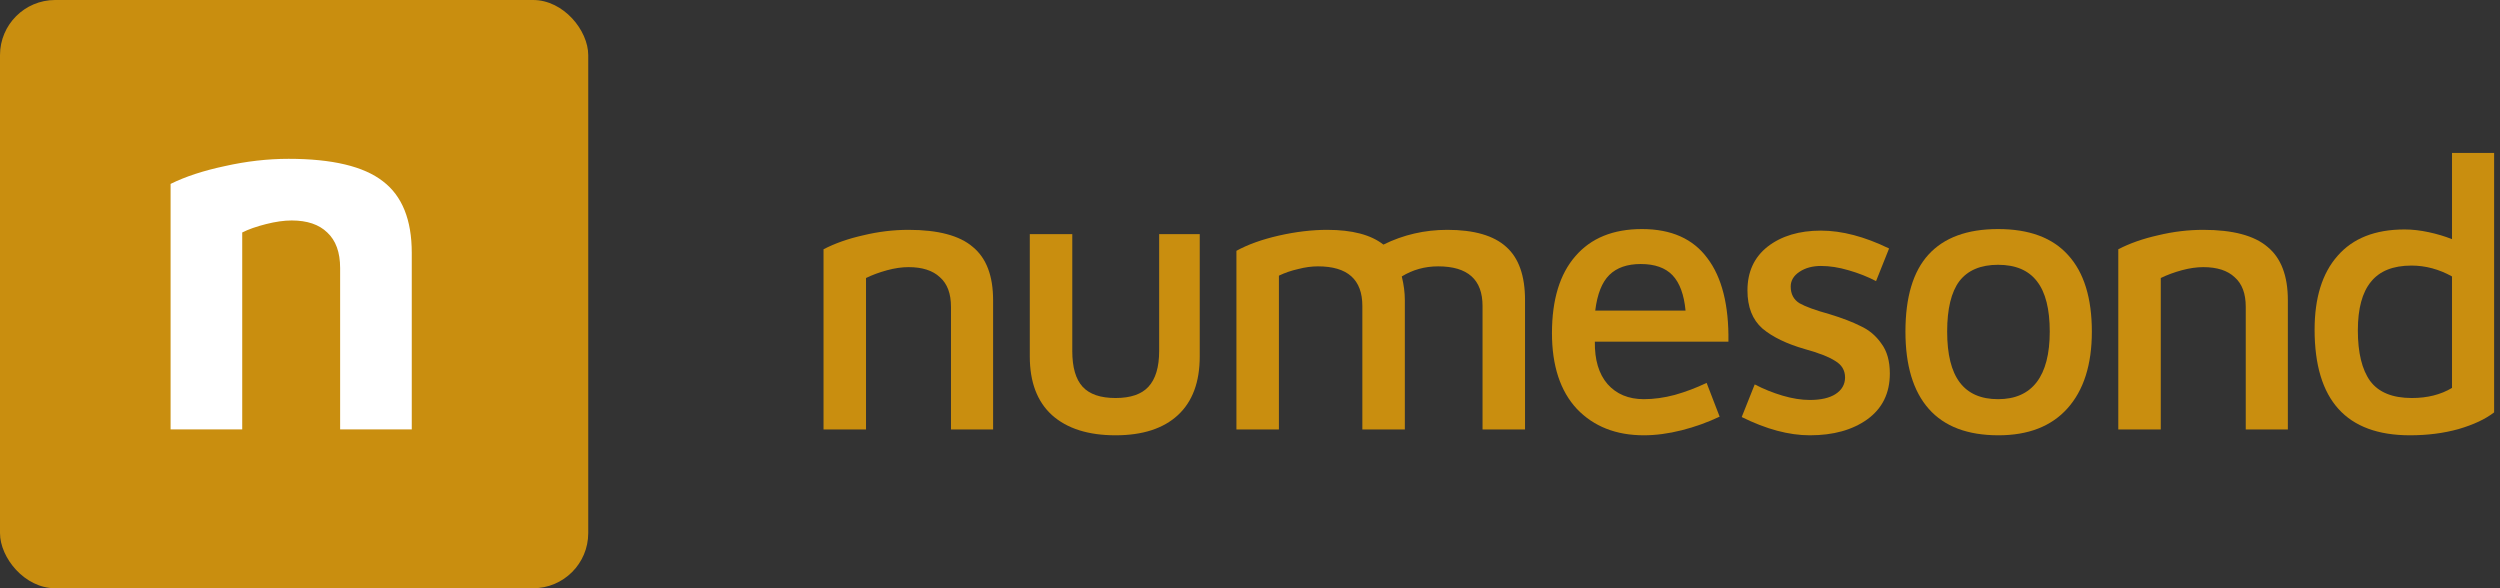
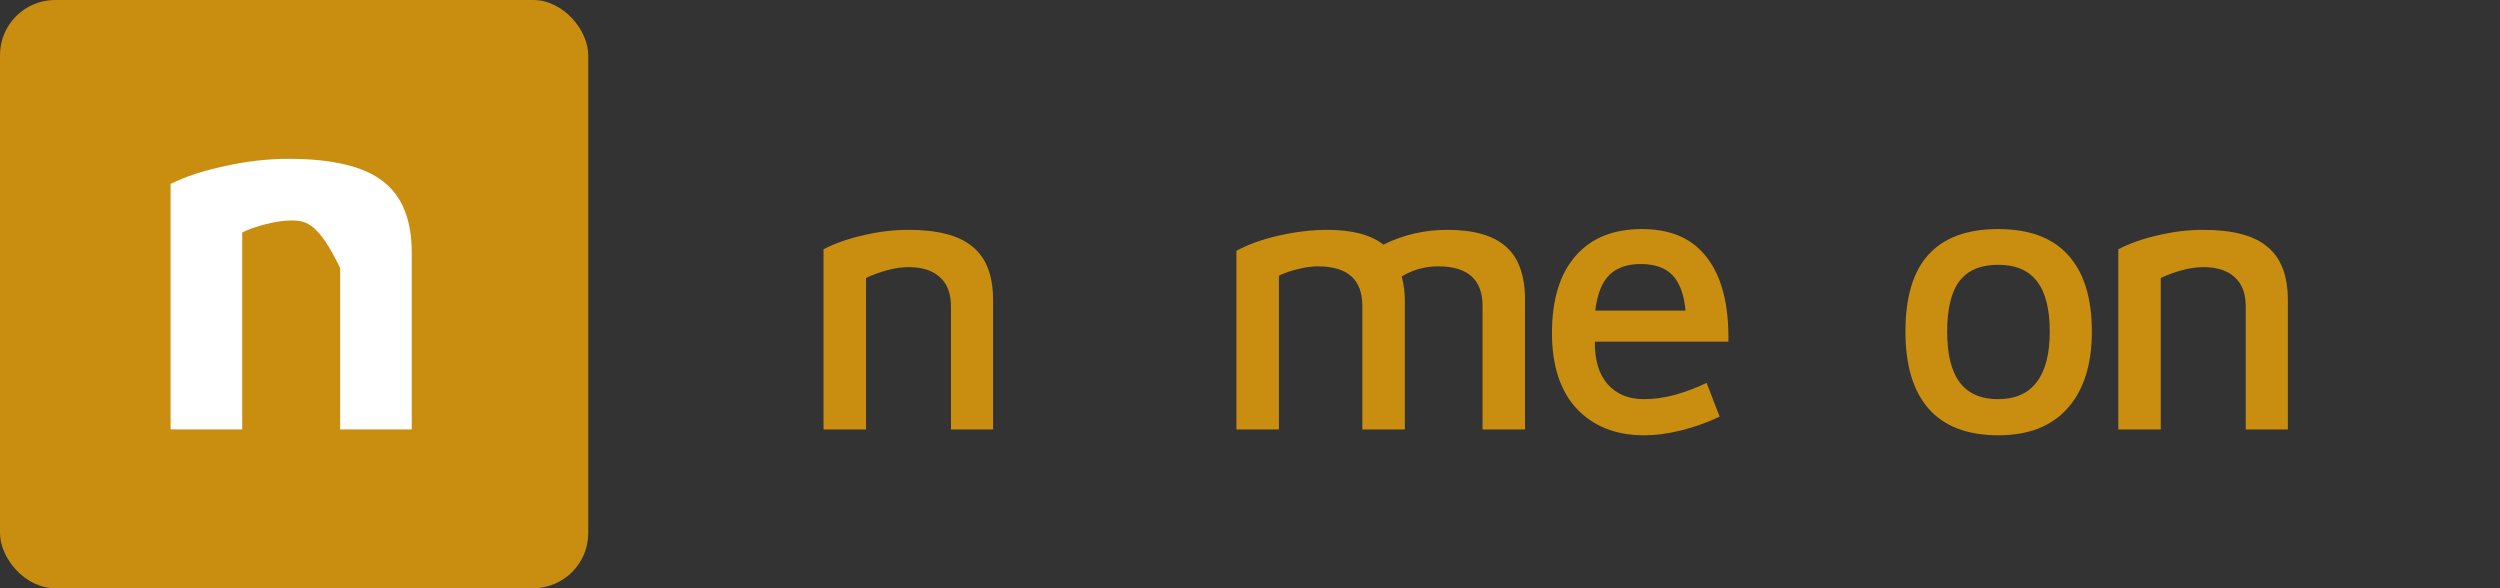
<svg xmlns="http://www.w3.org/2000/svg" width="170" height="40" viewBox="0 0 170 40" fill="none">
  <rect x="0" y="0" width="170" height="40" fill="#333333" stroke="none" />
  <path d="M56 16.95C56.781 16.545 57.683 16.228 58.707 15.999C59.731 15.752 60.755 15.629 61.778 15.629C63.791 15.629 65.249 16.017 66.151 16.791C67.071 17.548 67.531 18.754 67.531 20.409V29.204H64.667V20.858C64.667 19.96 64.416 19.291 63.913 18.851C63.427 18.393 62.715 18.165 61.778 18.165C61.327 18.165 60.841 18.235 60.321 18.376C59.8 18.517 59.323 18.693 58.889 18.904V29.204H56V16.95Z" fill="#c98e0f" />
-   <path d="M75.856 29.6C73.999 29.6 72.559 29.142 71.535 28.227C70.529 27.311 70.026 25.982 70.026 24.239V15.92H72.915V23.869C72.915 24.978 73.149 25.788 73.618 26.299C74.086 26.809 74.832 27.065 75.856 27.065C76.88 27.065 77.626 26.809 78.094 26.299C78.58 25.771 78.823 24.961 78.823 23.869V15.92H81.582V24.239C81.582 25.982 81.088 27.311 80.099 28.227C79.11 29.142 77.695 29.6 75.856 29.6Z" fill="#c98e0f" />
  <path d="M98.419 15.629C100.241 15.629 101.577 16.017 102.427 16.791C103.277 17.548 103.702 18.754 103.702 20.409V29.204H100.813V20.805C100.813 19.01 99.807 18.112 97.794 18.112C96.892 18.112 96.067 18.341 95.321 18.798C95.46 19.362 95.529 19.899 95.529 20.409V29.204H92.64V20.805C92.64 19.01 91.634 18.112 89.621 18.112C89.187 18.112 88.736 18.173 88.267 18.297C87.799 18.402 87.365 18.552 86.966 18.745V29.204H84.077V17.055C84.841 16.633 85.795 16.289 86.94 16.025C88.103 15.761 89.205 15.629 90.246 15.629C91.946 15.629 93.222 15.964 94.072 16.633C95.425 15.964 96.874 15.629 98.419 15.629Z" fill="#c98e0f" />
  <path d="M111.781 29.6C109.89 29.6 108.372 29.001 107.226 27.804C106.098 26.589 105.534 24.873 105.534 22.654C105.534 20.383 106.064 18.64 107.122 17.425C108.181 16.193 109.69 15.576 111.651 15.576C113.647 15.576 115.13 16.237 116.102 17.557C117.091 18.86 117.568 20.753 117.533 23.235H108.45C108.432 24.468 108.719 25.427 109.309 26.114C109.916 26.8 110.74 27.144 111.781 27.144C112.458 27.144 113.161 27.047 113.89 26.853C114.636 26.642 115.356 26.369 116.05 26.035L116.935 28.332C116.119 28.72 115.26 29.028 114.358 29.257C113.456 29.485 112.597 29.6 111.781 29.6ZM114.618 21.122C114.514 20.031 114.219 19.23 113.733 18.719C113.247 18.209 112.527 17.953 111.573 17.953C110.653 17.953 109.942 18.2 109.439 18.693C108.935 19.186 108.614 19.996 108.476 21.122H114.618Z" fill="#c98e0f" />
-   <path d="M124.397 21.36C125.264 21.624 125.976 21.897 126.531 22.179C127.104 22.443 127.572 22.839 127.937 23.367C128.318 23.878 128.509 24.556 128.509 25.401C128.509 26.739 127.997 27.778 126.974 28.517C125.967 29.239 124.666 29.6 123.069 29.6C121.646 29.6 120.102 29.186 118.436 28.359L119.321 26.14C119.929 26.457 120.562 26.712 121.221 26.906C121.881 27.1 122.497 27.197 123.069 27.197C123.816 27.197 124.397 27.065 124.813 26.8C125.247 26.519 125.464 26.14 125.464 25.665C125.464 25.189 125.247 24.82 124.813 24.556C124.379 24.274 123.685 24.001 122.731 23.737C121.499 23.385 120.536 22.918 119.842 22.337C119.165 21.739 118.827 20.876 118.827 19.749C118.827 18.481 119.287 17.487 120.206 16.765C121.143 16.043 122.349 15.682 123.824 15.682C125.247 15.682 126.791 16.087 128.457 16.897L127.572 19.115C127 18.816 126.375 18.57 125.698 18.376C125.039 18.182 124.414 18.085 123.824 18.085C123.252 18.085 122.766 18.217 122.367 18.481C121.968 18.745 121.768 19.08 121.768 19.485C121.768 19.996 121.968 20.374 122.367 20.621C122.766 20.849 123.442 21.096 124.397 21.36Z" fill="#c98e0f" />
  <path d="M135.895 29.6C133.795 29.6 132.216 29.001 131.158 27.804C130.099 26.607 129.57 24.855 129.57 22.549C129.57 20.207 130.09 18.464 131.132 17.319C132.19 16.157 133.769 15.576 135.869 15.576C137.986 15.576 139.573 16.166 140.632 17.346C141.708 18.525 142.246 20.26 142.246 22.549C142.246 24.802 141.69 26.545 140.58 27.778C139.487 28.993 137.925 29.6 135.895 29.6ZM135.869 27.144C137.031 27.144 137.908 26.756 138.498 25.982C139.088 25.207 139.383 24.063 139.383 22.549C139.383 21.017 139.096 19.881 138.524 19.142C137.951 18.385 137.066 18.006 135.869 18.006C134.689 18.006 133.813 18.376 133.24 19.115C132.685 19.855 132.407 20.999 132.407 22.549C132.407 24.098 132.693 25.251 133.266 26.008C133.839 26.765 134.706 27.144 135.869 27.144Z" fill="#c98e0f" />
  <path d="M144.044 16.95C144.825 16.545 145.727 16.228 146.751 15.999C147.774 15.752 148.798 15.629 149.822 15.629C151.835 15.629 153.292 16.017 154.195 16.791C155.114 17.548 155.574 18.754 155.574 20.409V29.204H152.711V20.858C152.711 19.96 152.459 19.291 151.956 18.851C151.47 18.393 150.759 18.165 149.822 18.165C149.371 18.165 148.885 18.235 148.364 18.376C147.844 18.517 147.367 18.693 146.933 18.904V29.204H144.044V16.95Z" fill="#c98e0f" />
-   <path d="M169.6 28.042C169.01 28.5 168.203 28.878 167.179 29.177C166.173 29.459 165.071 29.6 163.874 29.6C159.553 29.6 157.393 27.206 157.393 22.416C157.393 20.251 157.913 18.578 158.954 17.399C159.996 16.201 161.514 15.603 163.509 15.603C164.03 15.603 164.577 15.664 165.149 15.788C165.722 15.911 166.251 16.069 166.737 16.263V10.4H169.6V28.042ZM166.737 18.798C165.852 18.305 164.932 18.059 163.978 18.059C162.729 18.059 161.809 18.429 161.219 19.168C160.629 19.89 160.334 20.99 160.334 22.469C160.334 23.983 160.612 25.128 161.167 25.903C161.739 26.677 162.685 27.065 164.004 27.065C165.062 27.065 165.973 26.836 166.737 26.378V18.798Z" fill="#c98e0f" />
  <rect width="40" height="40" rx="3.75" fill="#c98e0f" />
-   <path d="M11.6 12.505C12.604 12.008 13.831 11.605 15.279 11.297C16.751 10.966 18.2 10.8 19.625 10.8C22.592 10.8 24.729 11.309 26.038 12.327C27.346 13.322 28 14.944 28 17.194V29.2H23.129V18.224C23.129 17.158 22.837 16.353 22.253 15.809C21.692 15.264 20.886 14.992 19.835 14.992C19.321 14.992 18.737 15.074 18.083 15.24C17.429 15.406 16.891 15.595 16.471 15.809V29.2H11.6V12.505Z" fill="white" />
+   <path d="M11.6 12.505C12.604 12.008 13.831 11.605 15.279 11.297C16.751 10.966 18.2 10.8 19.625 10.8C22.592 10.8 24.729 11.309 26.038 12.327C27.346 13.322 28 14.944 28 17.194V29.2H23.129V18.224C21.692 15.264 20.886 14.992 19.835 14.992C19.321 14.992 18.737 15.074 18.083 15.24C17.429 15.406 16.891 15.595 16.471 15.809V29.2H11.6V12.505Z" fill="white" />
</svg>